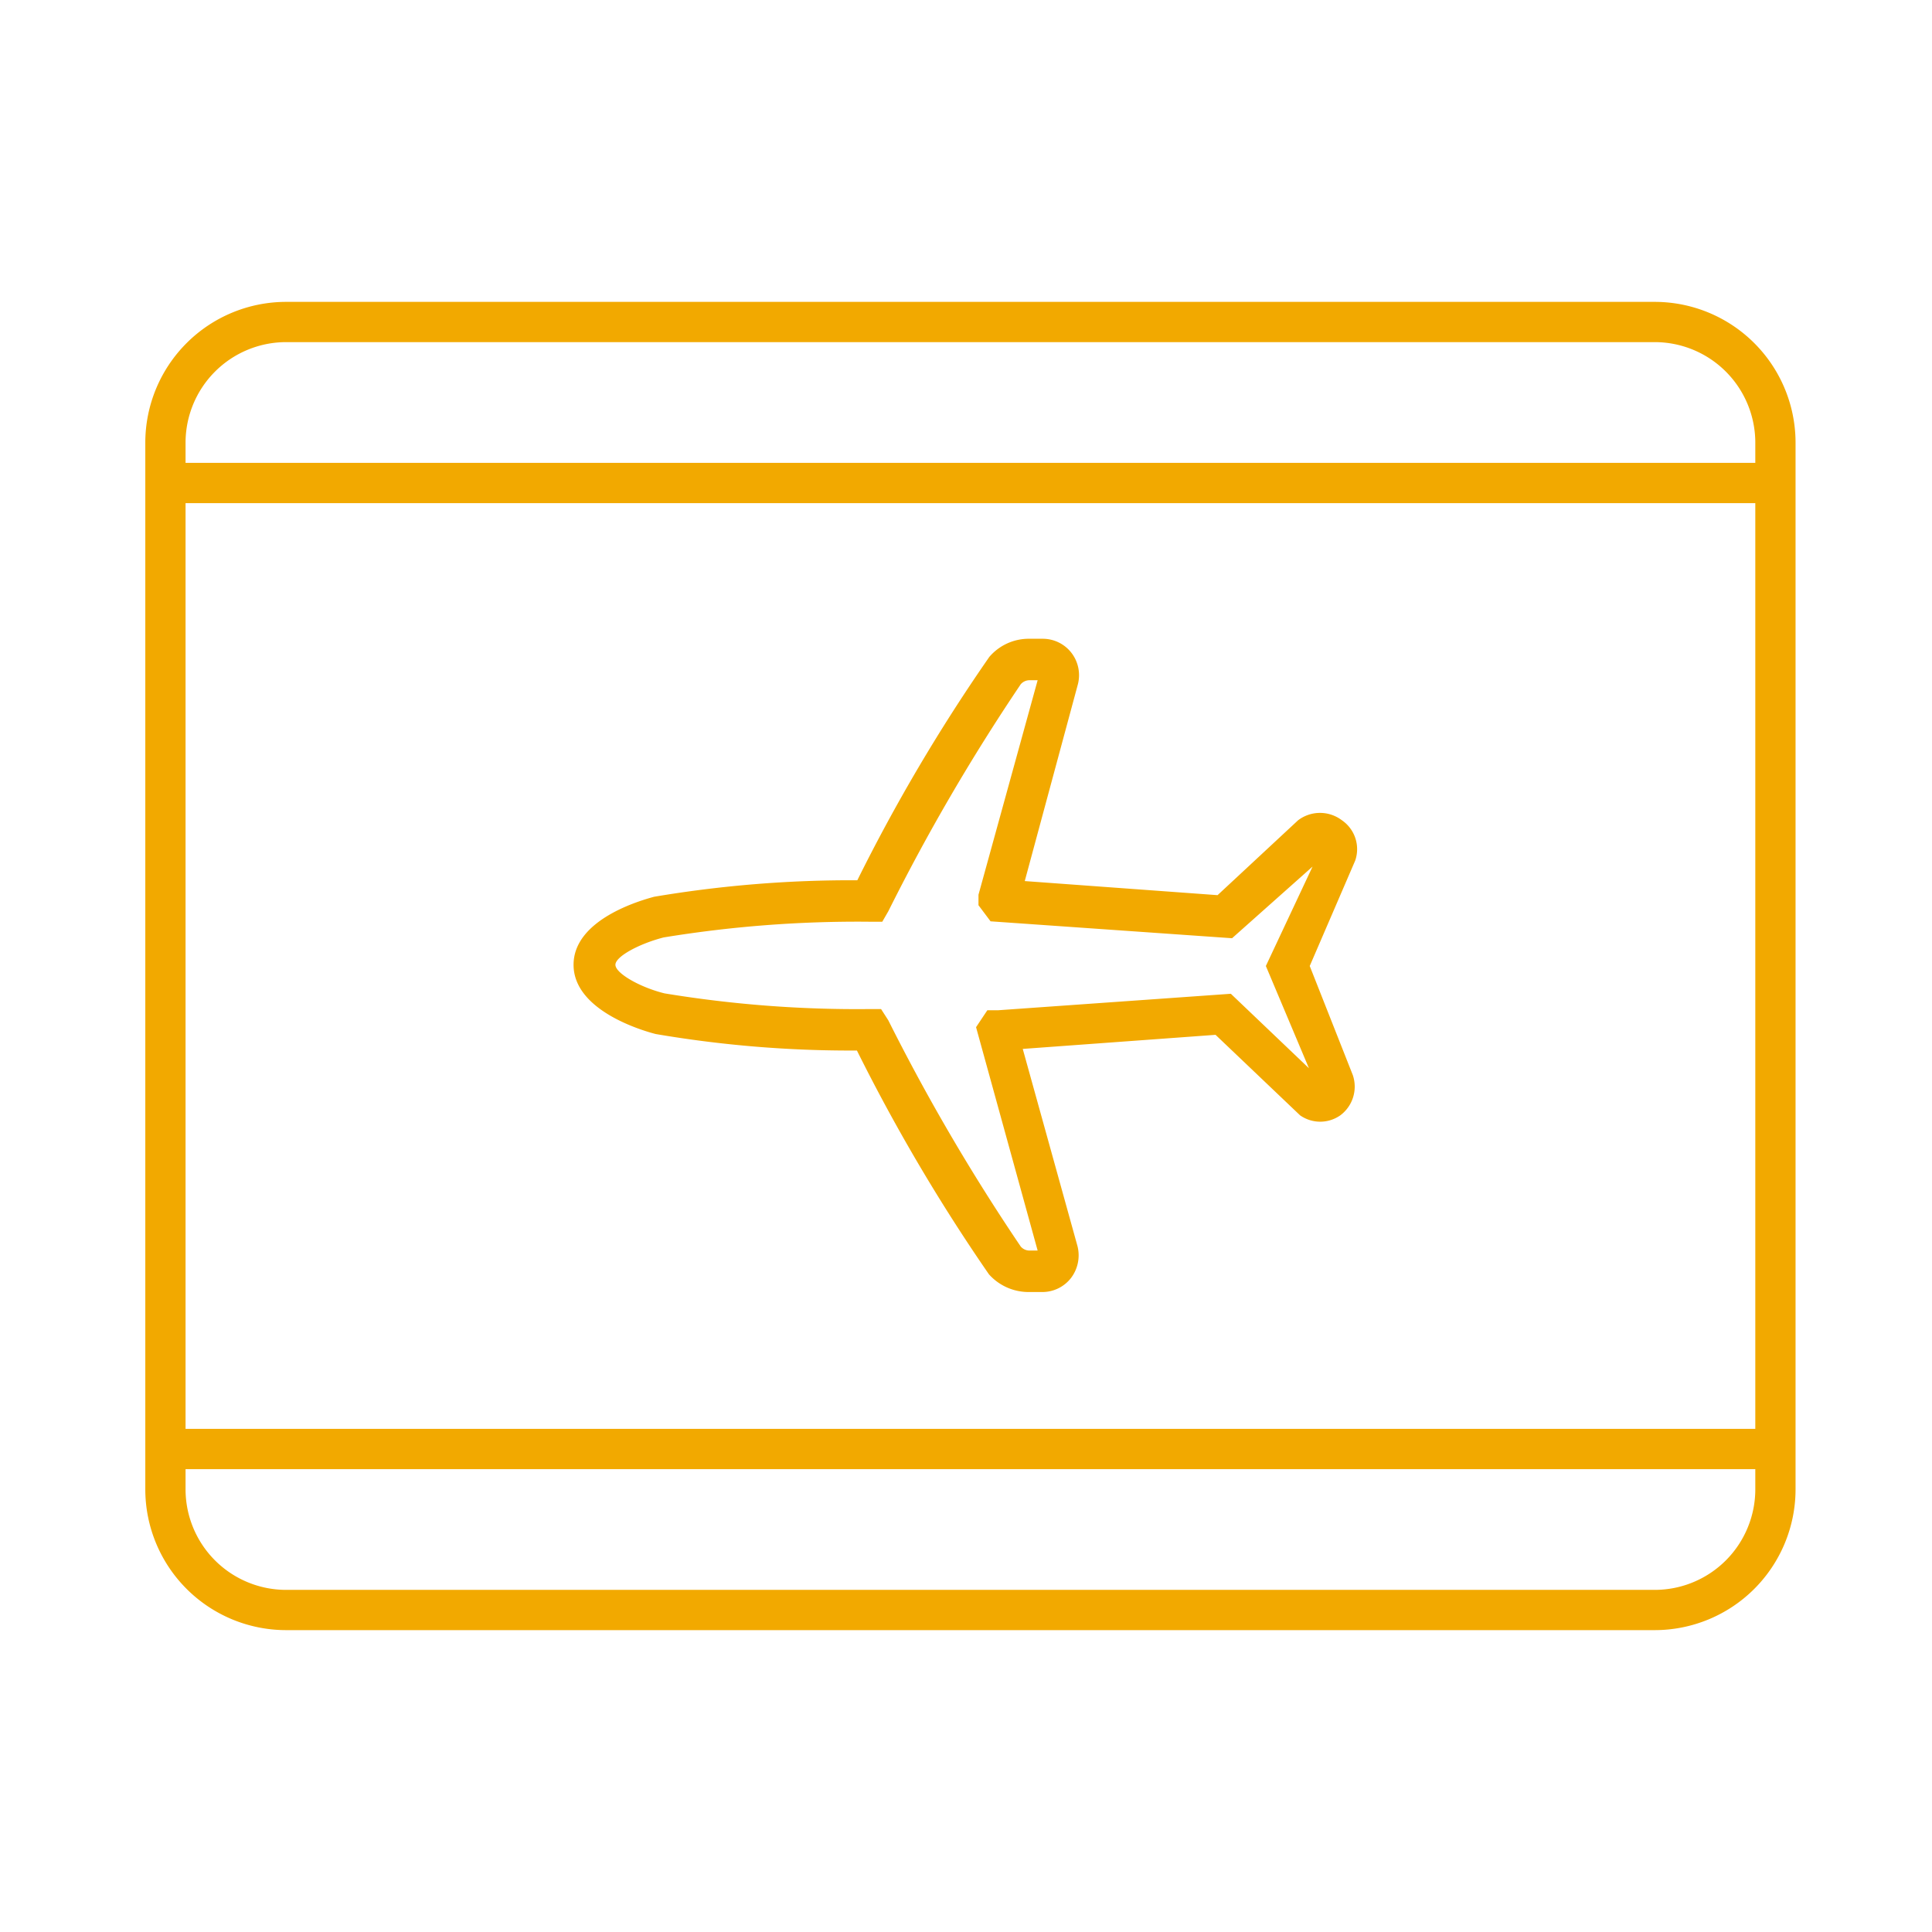
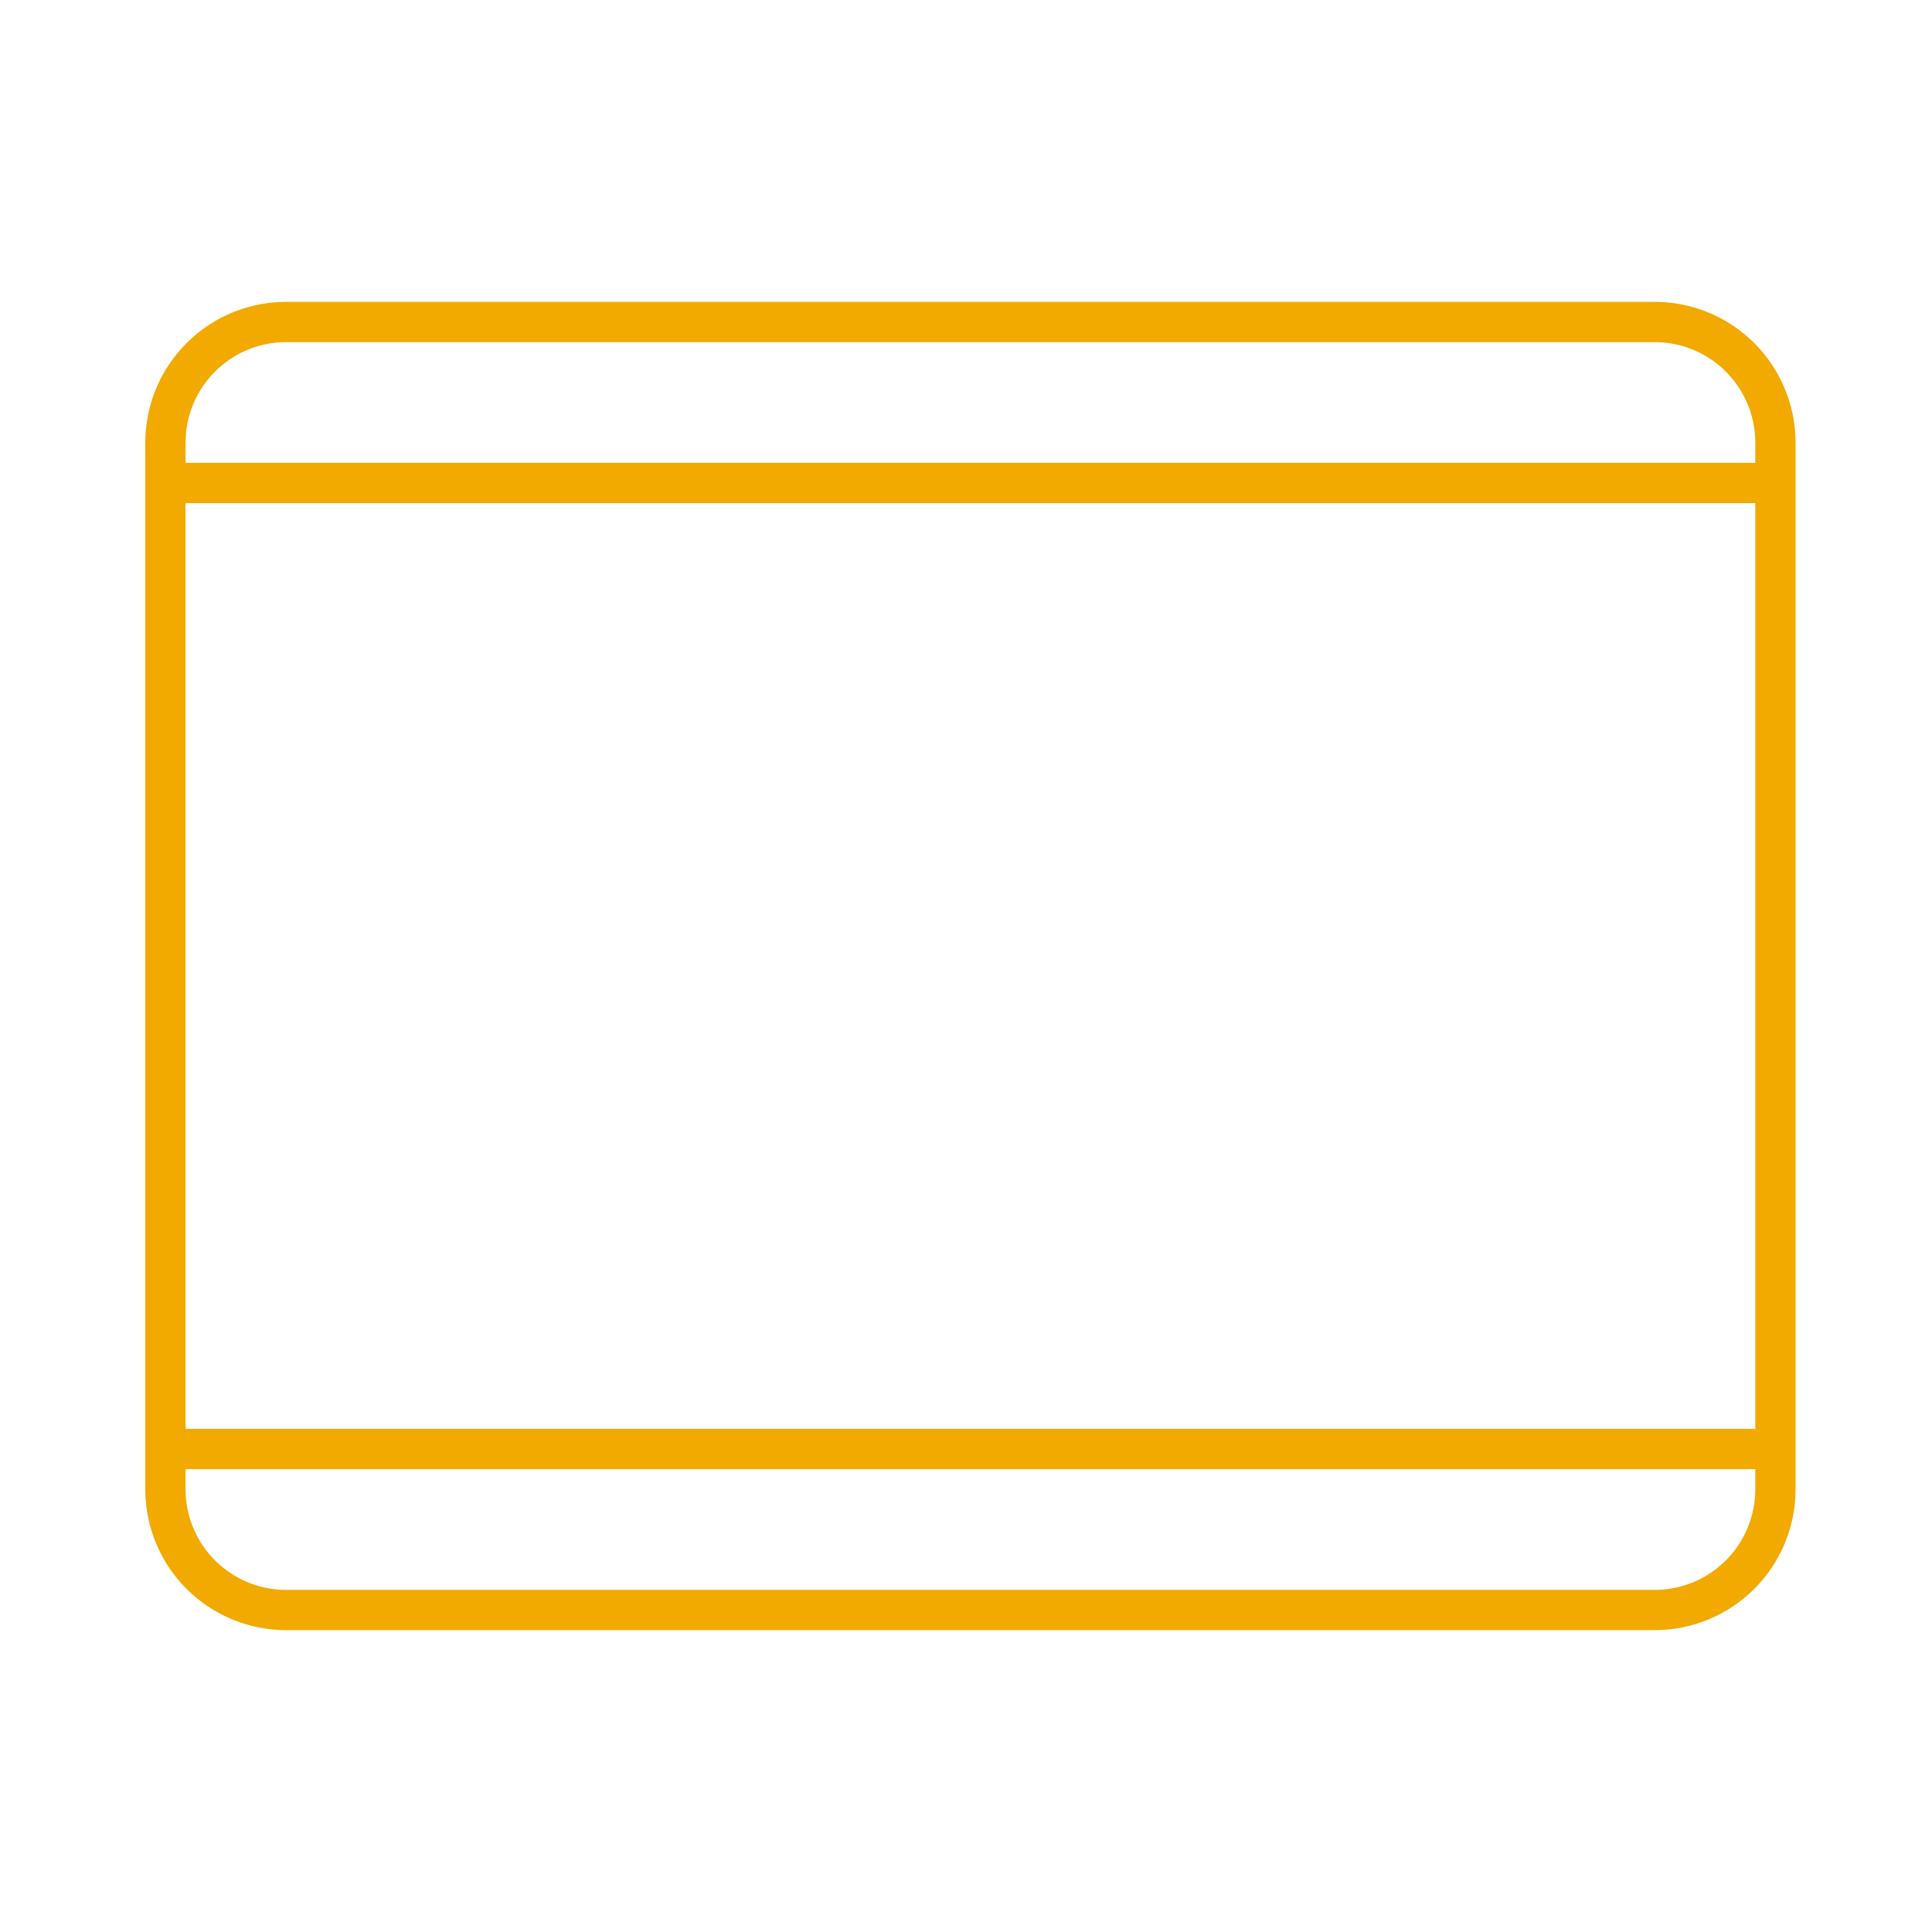
<svg xmlns="http://www.w3.org/2000/svg" style="fill:#F2A900" id="Laag_2" data-name="Laag 2" viewBox="0 0 48 48">
  <path d="M3.61,11V37a3.5,3.5,0,0,0,3.5,3.5h34a3.5,3.5,0,0,0,3.5-3.5V11a3.5,3.5,0,0,0-3.5-3.5h-34A3.5,3.5,0,0,0,3.61,11Zm40,24.5h-39v-23h39Zm0,1.5a2.5,2.5,0,0,1-2.5,2.5h-34A2.5,2.5,0,0,1,4.61,37v-.5h39Zm0-26v.5h-39V11a2.5,2.5,0,0,1,2.5-2.5h34A2.5,2.5,0,0,1,43.61,11Z" />
-   <path d="M16.29,25.69a28.73,28.73,0,0,0,5,.41,45.25,45.25,0,0,0,3.28,5.56,1.32,1.32,0,0,0,1,.44h.33a.9.9,0,0,0,.71-.35.93.93,0,0,0,.16-.79l-1.36-4.9,4.79-.35,2.1,2a.87.87,0,0,0,1,0,.89.89,0,0,0,.31-1L32.54,24l1.13-2.62a.87.87,0,0,0-.33-1,.9.9,0,0,0-1.09,0l-2,1.86-4.79-.35L26.78,17a.91.91,0,0,0-.16-.78.9.9,0,0,0-.71-.35h-.33a1.29,1.29,0,0,0-1,.45,43.91,43.91,0,0,0-3.28,5.55,29.41,29.41,0,0,0-5.05.41c-.33.09-2,.56-2,1.69S15.94,25.6,16.29,25.69Zm.2-2.4a29.82,29.82,0,0,1,5.1-.39l.33,0,.15-.26A50,50,0,0,1,25.36,17a.29.29,0,0,1,.22-.1h.2l-1.47,5.33,0,.26.3.4,6,.42,2-1.78L31.45,24l1.07,2.54-1.94-1.85-5.79.41-.26,0-.28.42,1.53,5.55h-.2a.29.29,0,0,1-.22-.1,50,50,0,0,1-3.29-5.62l-.18-.28h-.3a29.41,29.41,0,0,1-5.08-.39c-.61-.15-1.22-.5-1.22-.71S15.9,23.44,16.49,23.29Z" />
</svg>